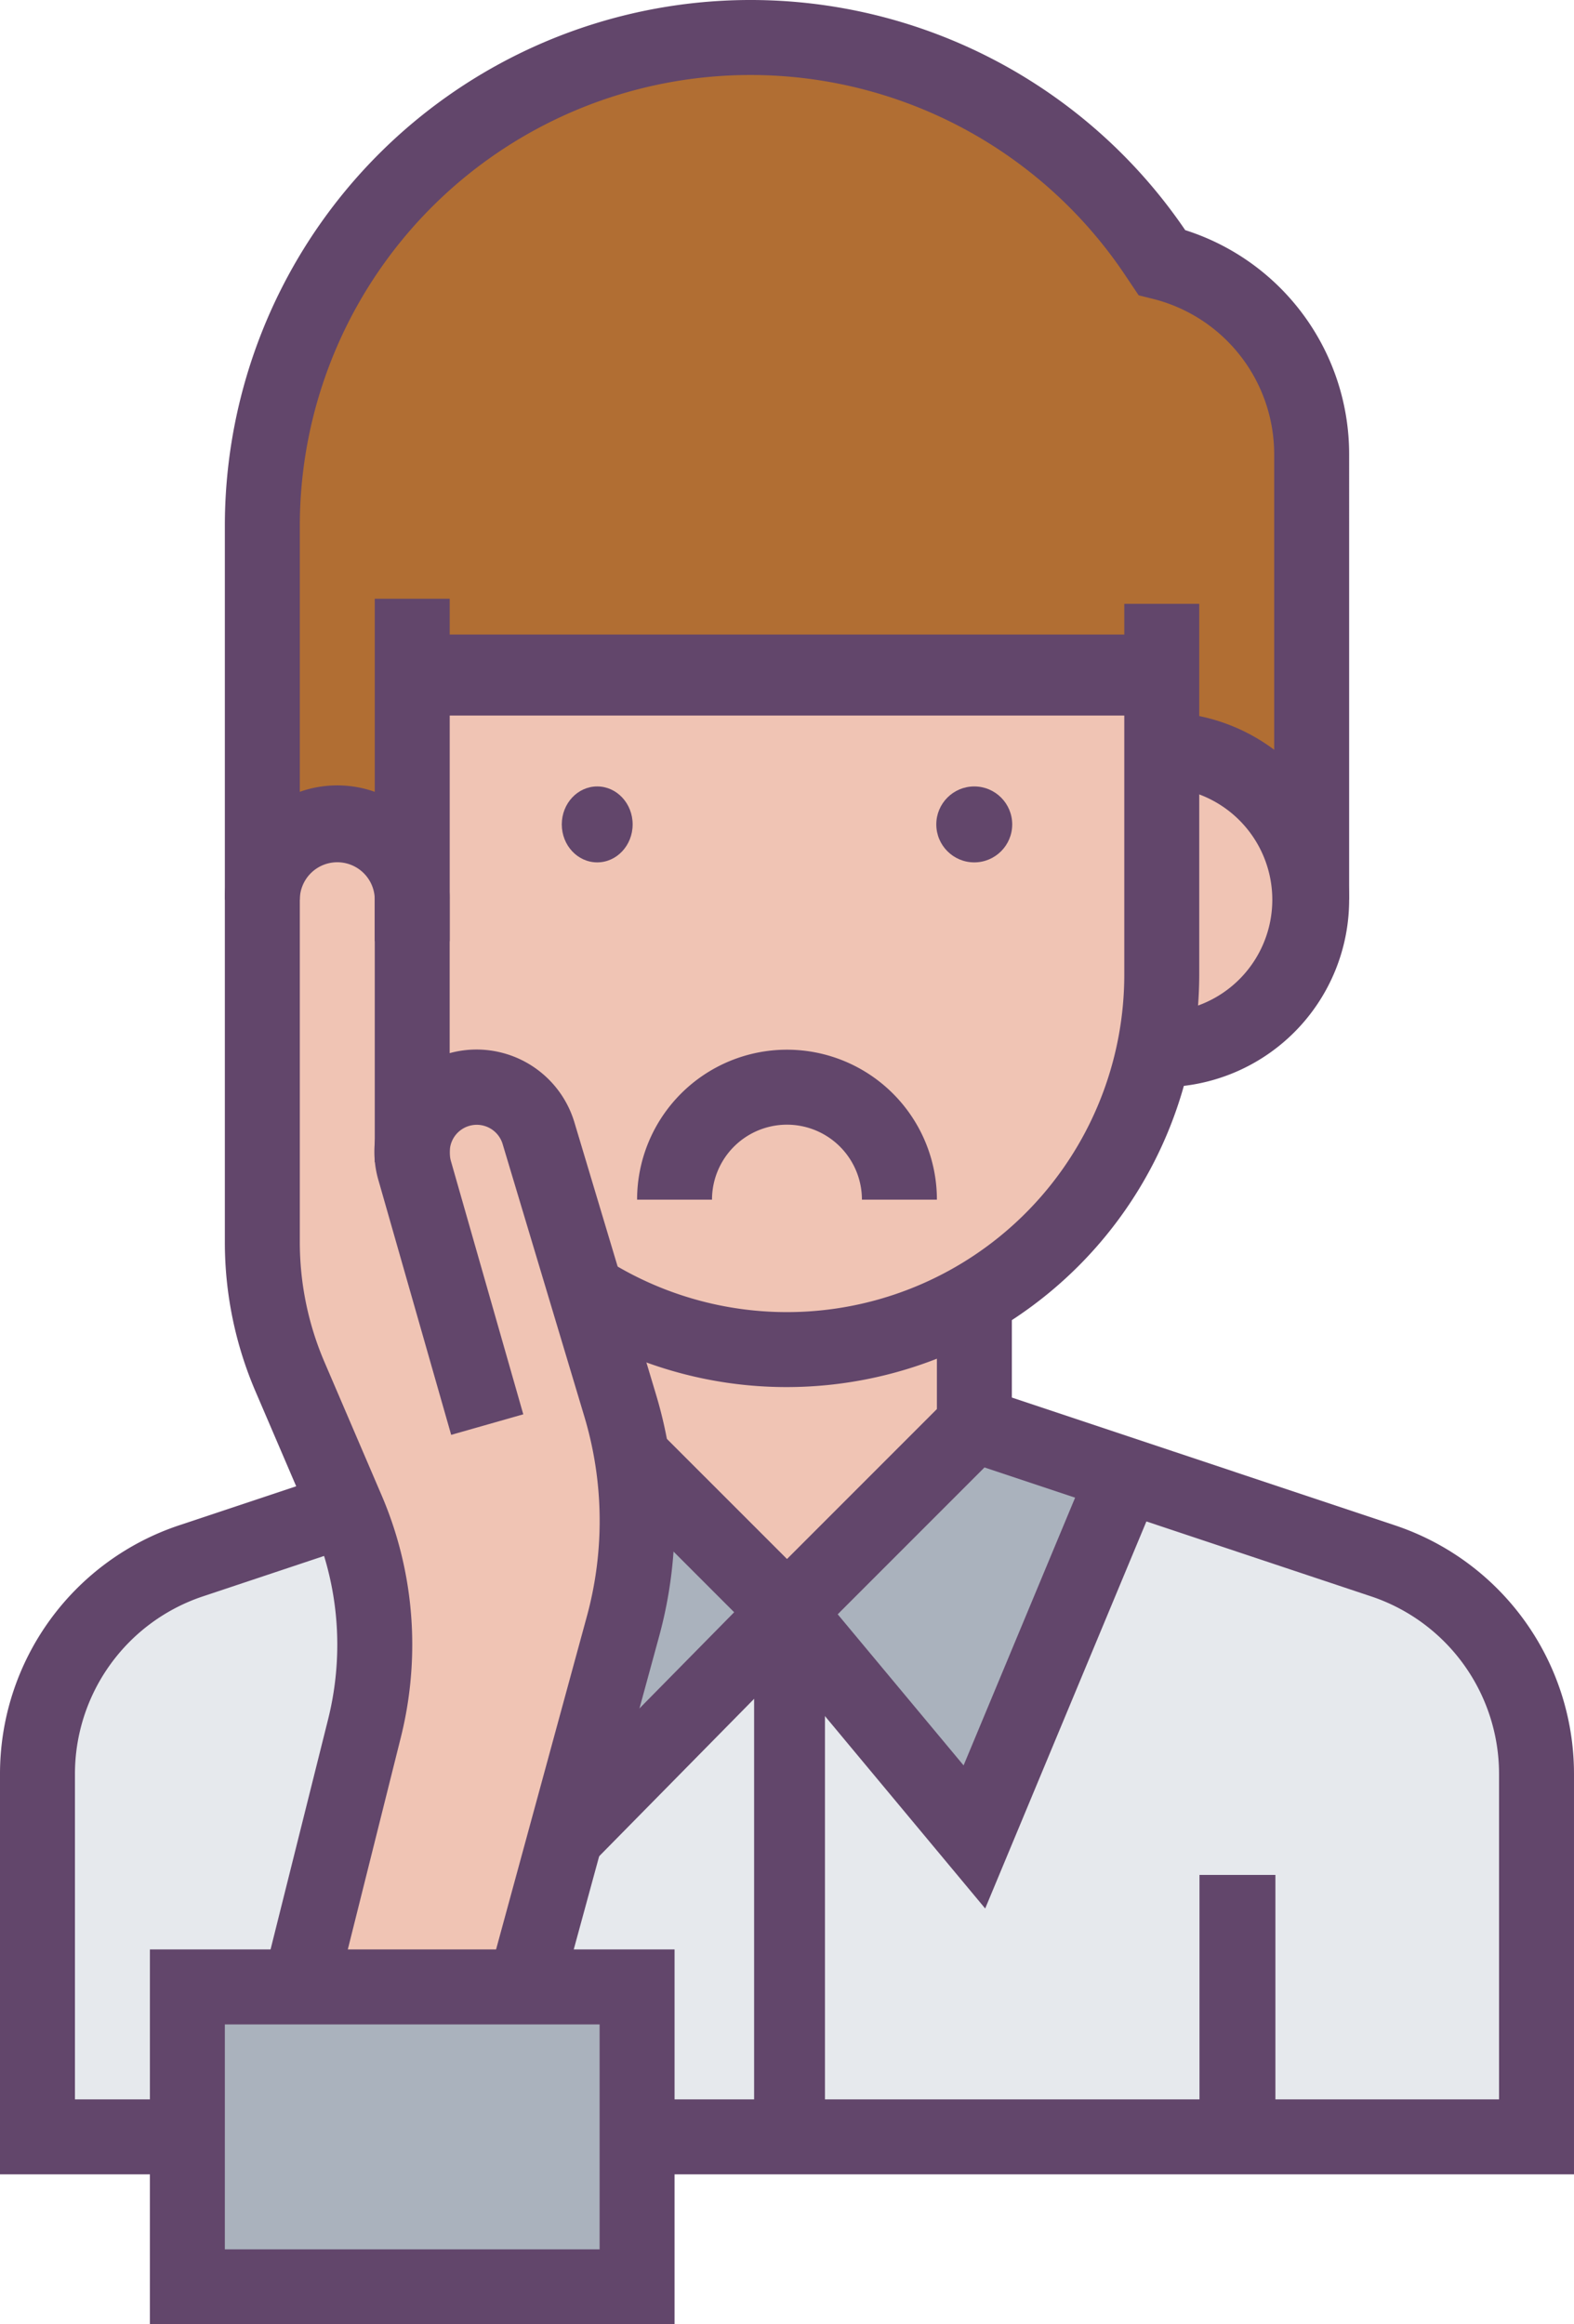
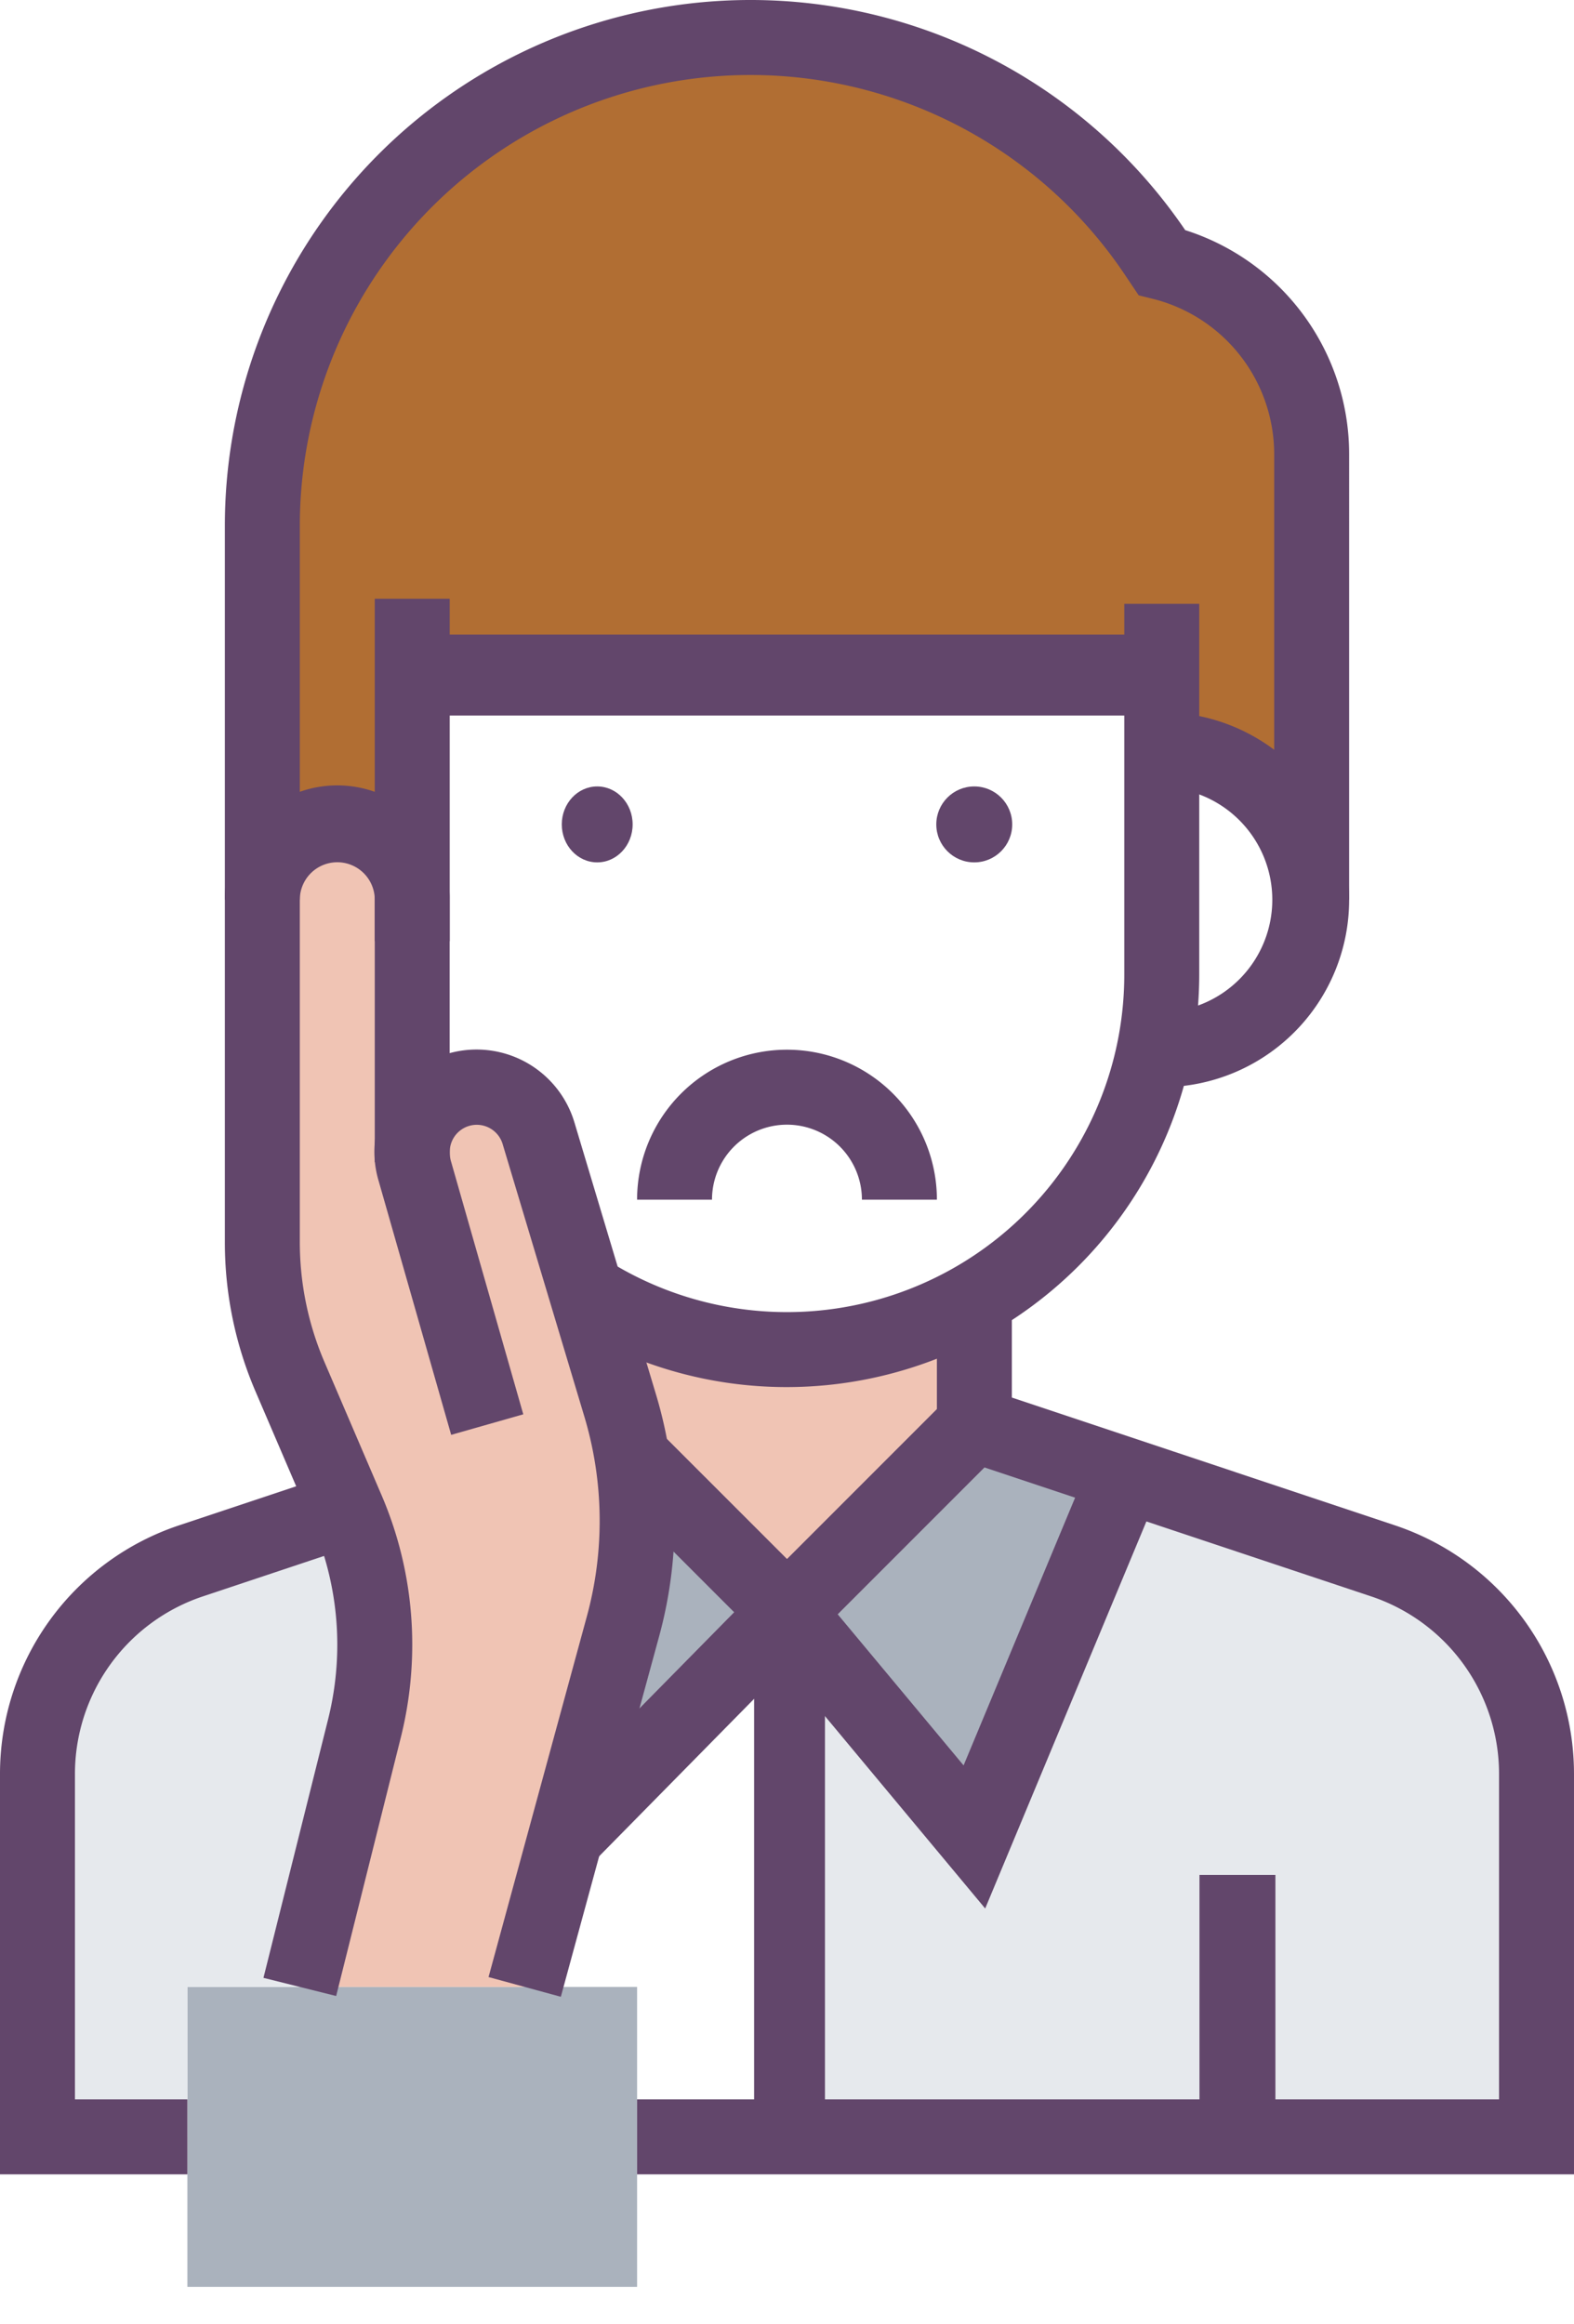
<svg xmlns="http://www.w3.org/2000/svg" width="198.13" height="292.479" viewBox="0 0 198.13 292.479">
  <defs>
    <style>.a{fill:#aab2bd;}.b{fill:#e6e9ed;}.c{fill:#b16e33;}.d{fill:#f0c4b4;}.e{fill:#62466b;}</style>
  </defs>
  <g transform="translate(4.717 4.717)">
    <g transform="translate(18.869 245.305)">
      <path class="a" d="M200.609,476.87v18.87H144V458h56.609Z" transform="translate(-144 -458)" />
    </g>
    <g transform="translate(0 185.158)">
      <path class="b" d="M182.457,462.374a43.2,43.2,0,0,1-1.274,10.426l-8.161,32.6H158.87v18.869H140V478.6a28.307,28.307,0,0,1,19.341-26.842l19.577-6.51.047.141A42.747,42.747,0,0,1,182.457,462.374Z" transform="translate(-140 -445.25)" />
    </g>
    <g transform="translate(94.347 180.866)">
      <path class="b" d="M216.609,527.649H160V461.606l23.587,28.3,18.964-45.57,32.456,10.8a28.307,28.307,0,0,1,19.341,26.842v45.664Z" transform="translate(-160 -444.34)" />
    </g>
    <g transform="translate(61.326 198.131)">
-       <path class="b" d="M186.022,448v66.044H167.152V495.175H153l5.142-18.87Z" transform="translate(-153 -448)" />
-     </g>
+       </g>
    <g transform="translate(66.468 178.601)">
      <path class="a" d="M181.97,463.391l-27.88,28.3,7.218-26.512a50.442,50.442,0,0,0,1.793-13.256,51.22,51.22,0,0,0-.66-8.067Z" transform="translate(-154.09 -443.86)" />
    </g>
    <g transform="translate(94.347 174.544)">
      <path class="a" d="M202.551,449.322l-18.964,45.57L160,466.588,183.587,443Z" transform="translate(-160 -443)" />
    </g>
    <g transform="translate(28.304)">
      <path class="c" d="M278.087,458.458V514.5a18.864,18.864,0,0,0-18.87-18.87V486.2H164.87v28.3a9.5,9.5,0,0,0-9.435-9.435A9.462,9.462,0,0,0,146,514.5V467.468a61.467,61.467,0,0,1,112.6-34.107l.613.944A24.921,24.921,0,0,1,278.087,458.458Z" transform="translate(-146 -406)" />
    </g>
    <g transform="translate(140.625 89.631)">
-       <path class="d" d="M189.576,443.87a18.864,18.864,0,0,1-18.87,18.87l-.9-.142a49.676,49.676,0,0,0,.9-9.293V425A18.864,18.864,0,0,1,189.576,443.87Z" transform="translate(-169.81 -425)" />
-     </g>
+       </g>
    <g transform="translate(69.015 157.75)">
      <path class="d" d="M203.549,442.082v14.152l-23.587,23.587-19.53-19.53a48.665,48.665,0,0,0-1.462-6.416l-4.34-14.435a47.15,47.15,0,0,0,48.212,1.415Z" transform="translate(-154.63 -439.44)" />
    </g>
    <g transform="translate(47.174 80.196)">
-       <path class="d" d="M244.347,432.435v28.3a49.678,49.678,0,0,1-.9,9.293,47.177,47.177,0,0,1-23.4,31.937,47.15,47.15,0,0,1-48.212-1.415l-5.944-19.86a8.117,8.117,0,0,0-15.9,2.312V423h94.347Z" transform="translate(-150 -423)" />
-     </g>
+       </g>
    <g transform="translate(28.304 99.066)">
      <path class="d" d="M164.87,468.136a8.117,8.117,0,0,1,15.9-2.312l5.944,19.86,4.34,14.435a48.665,48.665,0,0,1,1.462,6.416,51.221,51.221,0,0,1,.66,8.067,50.443,50.443,0,0,1-1.793,13.256l-7.218,26.512-5.142,18.87h-28.3l8.161-32.6a43.2,43.2,0,0,0,1.274-10.425,42.746,42.746,0,0,0-3.491-16.983l-.047-.142-7.123-16.653A42.745,42.745,0,0,1,146,479.457V436.435A9.463,9.463,0,0,1,155.435,427a9.5,9.5,0,0,1,9.435,9.435v31.7Z" transform="translate(-146 -427)" />
    </g>
  </g>
  <g transform="translate(0 0)">
    <g transform="translate(0 185.404)">
      <path class="e" d="M162.587,532.509H139V482.145a32.971,32.971,0,0,1,22.577-31.319l19.568-6.524,2.981,8.944-19.563,6.524a23.559,23.559,0,0,0-16.129,22.375v40.928h14.152Z" transform="translate(-139 -444.302)" />
    </g>
    <g transform="translate(80.195 165.109)">
      <path class="e" d="M273.934,548.5H156v-9.435H264.5V498.137a23.559,23.559,0,0,0-16.129-22.375l-54.632-18.209V440h9.435v10.751l48.183,16.068a32.971,32.971,0,0,1,22.577,31.319Z" transform="translate(-156 -440)" />
    </g>
    <g transform="translate(47.174 132.088)">
      <path class="e" d="M172.422,552.176l-9.1-2.481,12.374-45.376a45.659,45.659,0,0,0-.316-25.163l-10.289-34.3a3.4,3.4,0,0,0-6.651.977,4.077,4.077,0,0,0,.127,1.113l9.128,31.937-9.076,2.585-9.123-31.927a12.86,12.86,0,0,1,24.634-7.4l10.289,34.305A55.142,55.142,0,0,1,184.8,506.8Z" transform="translate(-149 -433)" />
    </g>
    <g transform="translate(28.304 99.066)">
      <path class="e" d="M159.011,578.1l-9.152-2.283,8.152-32.593a38.775,38.775,0,0,0,1.142-9.312,38.3,38.3,0,0,0-3.1-15.119l-7.189-16.756A47.548,47.548,0,0,1,145,483.2V440.153a14.152,14.152,0,1,1,28.3,0v33.022H163.87V440.153a4.717,4.717,0,1,0-9.435,0V483.2a38.3,38.3,0,0,0,3.1,15.119l7.189,16.757a47.547,47.547,0,0,1,3.864,18.836,48.14,48.14,0,0,1-1.425,11.6Z" transform="translate(-145 -426)" />
    </g>
    <g transform="translate(47.174 75.342)">
      <rect class="e" width="9.435" height="43.091" />
    </g>
    <g transform="translate(71.18 75.979)">
      <path class="e" d="M181.973,539.565a51.73,51.73,0,0,1-27.884-8.123l5.076-7.949a42.468,42.468,0,0,0,65.265-35.819V441h9.435v46.674A51.953,51.953,0,0,1,181.973,539.565Z" transform="translate(-154.089 -441)" />
    </g>
    <g transform="translate(146.239 89.631)">
      <path class="e" d="M170,471.175V461.74a14.152,14.152,0,0,0,0-28.3V424a23.587,23.587,0,0,1,0,47.174Z" transform="translate(-170 -424)" />
    </g>
    <g transform="translate(70.715 98.961)">
      <ellipse class="e" cx="4.46" cy="4.778" rx="4.46" ry="4.778" transform="translate(0 0)" />
    </g>
    <g transform="translate(117.858 98.961)">
      <ellipse class="e" cx="4.778" cy="4.778" rx="4.778" ry="4.778" transform="translate(0 0)" />
    </g>
    <g transform="translate(28.304)">
      <path class="e" d="M286.521,518.218h-9.435V462.189A20.162,20.162,0,0,0,261.793,442.6l-1.764-.439-1.642-2.448a56.737,56.737,0,0,0-103.952,31.46v47.047H145V471.171A66.171,66.171,0,0,1,265.888,433.96a29.583,29.583,0,0,1,20.634,28.229Z" transform="translate(-145 -405)" />
    </g>
    <g transform="translate(52.24 79.848)">
      <rect class="e" width="94.287" height="10.193" transform="translate(0 0)" />
    </g>
    <g transform="translate(80.195 132.088)">
      <path class="e" d="M193.739,451.87H184.3a9.435,9.435,0,1,0-18.87,0H156a18.869,18.869,0,1,1,37.739,0Z" transform="translate(-156 -433)" />
    </g>
    <g transform="translate(18.869 245.305)">
-       <path class="e" d="M209.043,504.174H143V457h66.043Zm-56.609-9.435h47.174v-28.3H152.435Z" transform="translate(-143 -457)" />
-     </g>
+       </g>
    <g transform="translate(92.685 175.926)">
      <path class="e" d="M189.974,506.522l-31.326-37.6,26.632-26.632,6.67,6.67-20.542,20.542,15.848,19.013,15.99-38.375,8.707,3.631Z" transform="translate(-158.647 -442.293)" />
    </g>
    <g transform="translate(67.826 179.985)">
      <path class="e" d="M160.1,497.634l-6.726-6.624,24.591-24.965-16.216-16.221,6.671-6.671,22.841,22.836Z" transform="translate(-153.378 -443.153)" />
    </g>
    <g transform="translate(150.987 235.932)">
      <rect class="e" width="9.556" height="33.128" transform="translate(0 0)" />
    </g>
    <g transform="translate(94.924 202.804)">
      <rect class="e" width="8.919" height="66.256" transform="translate(0 0)" />
    </g>
  </g>
</svg>